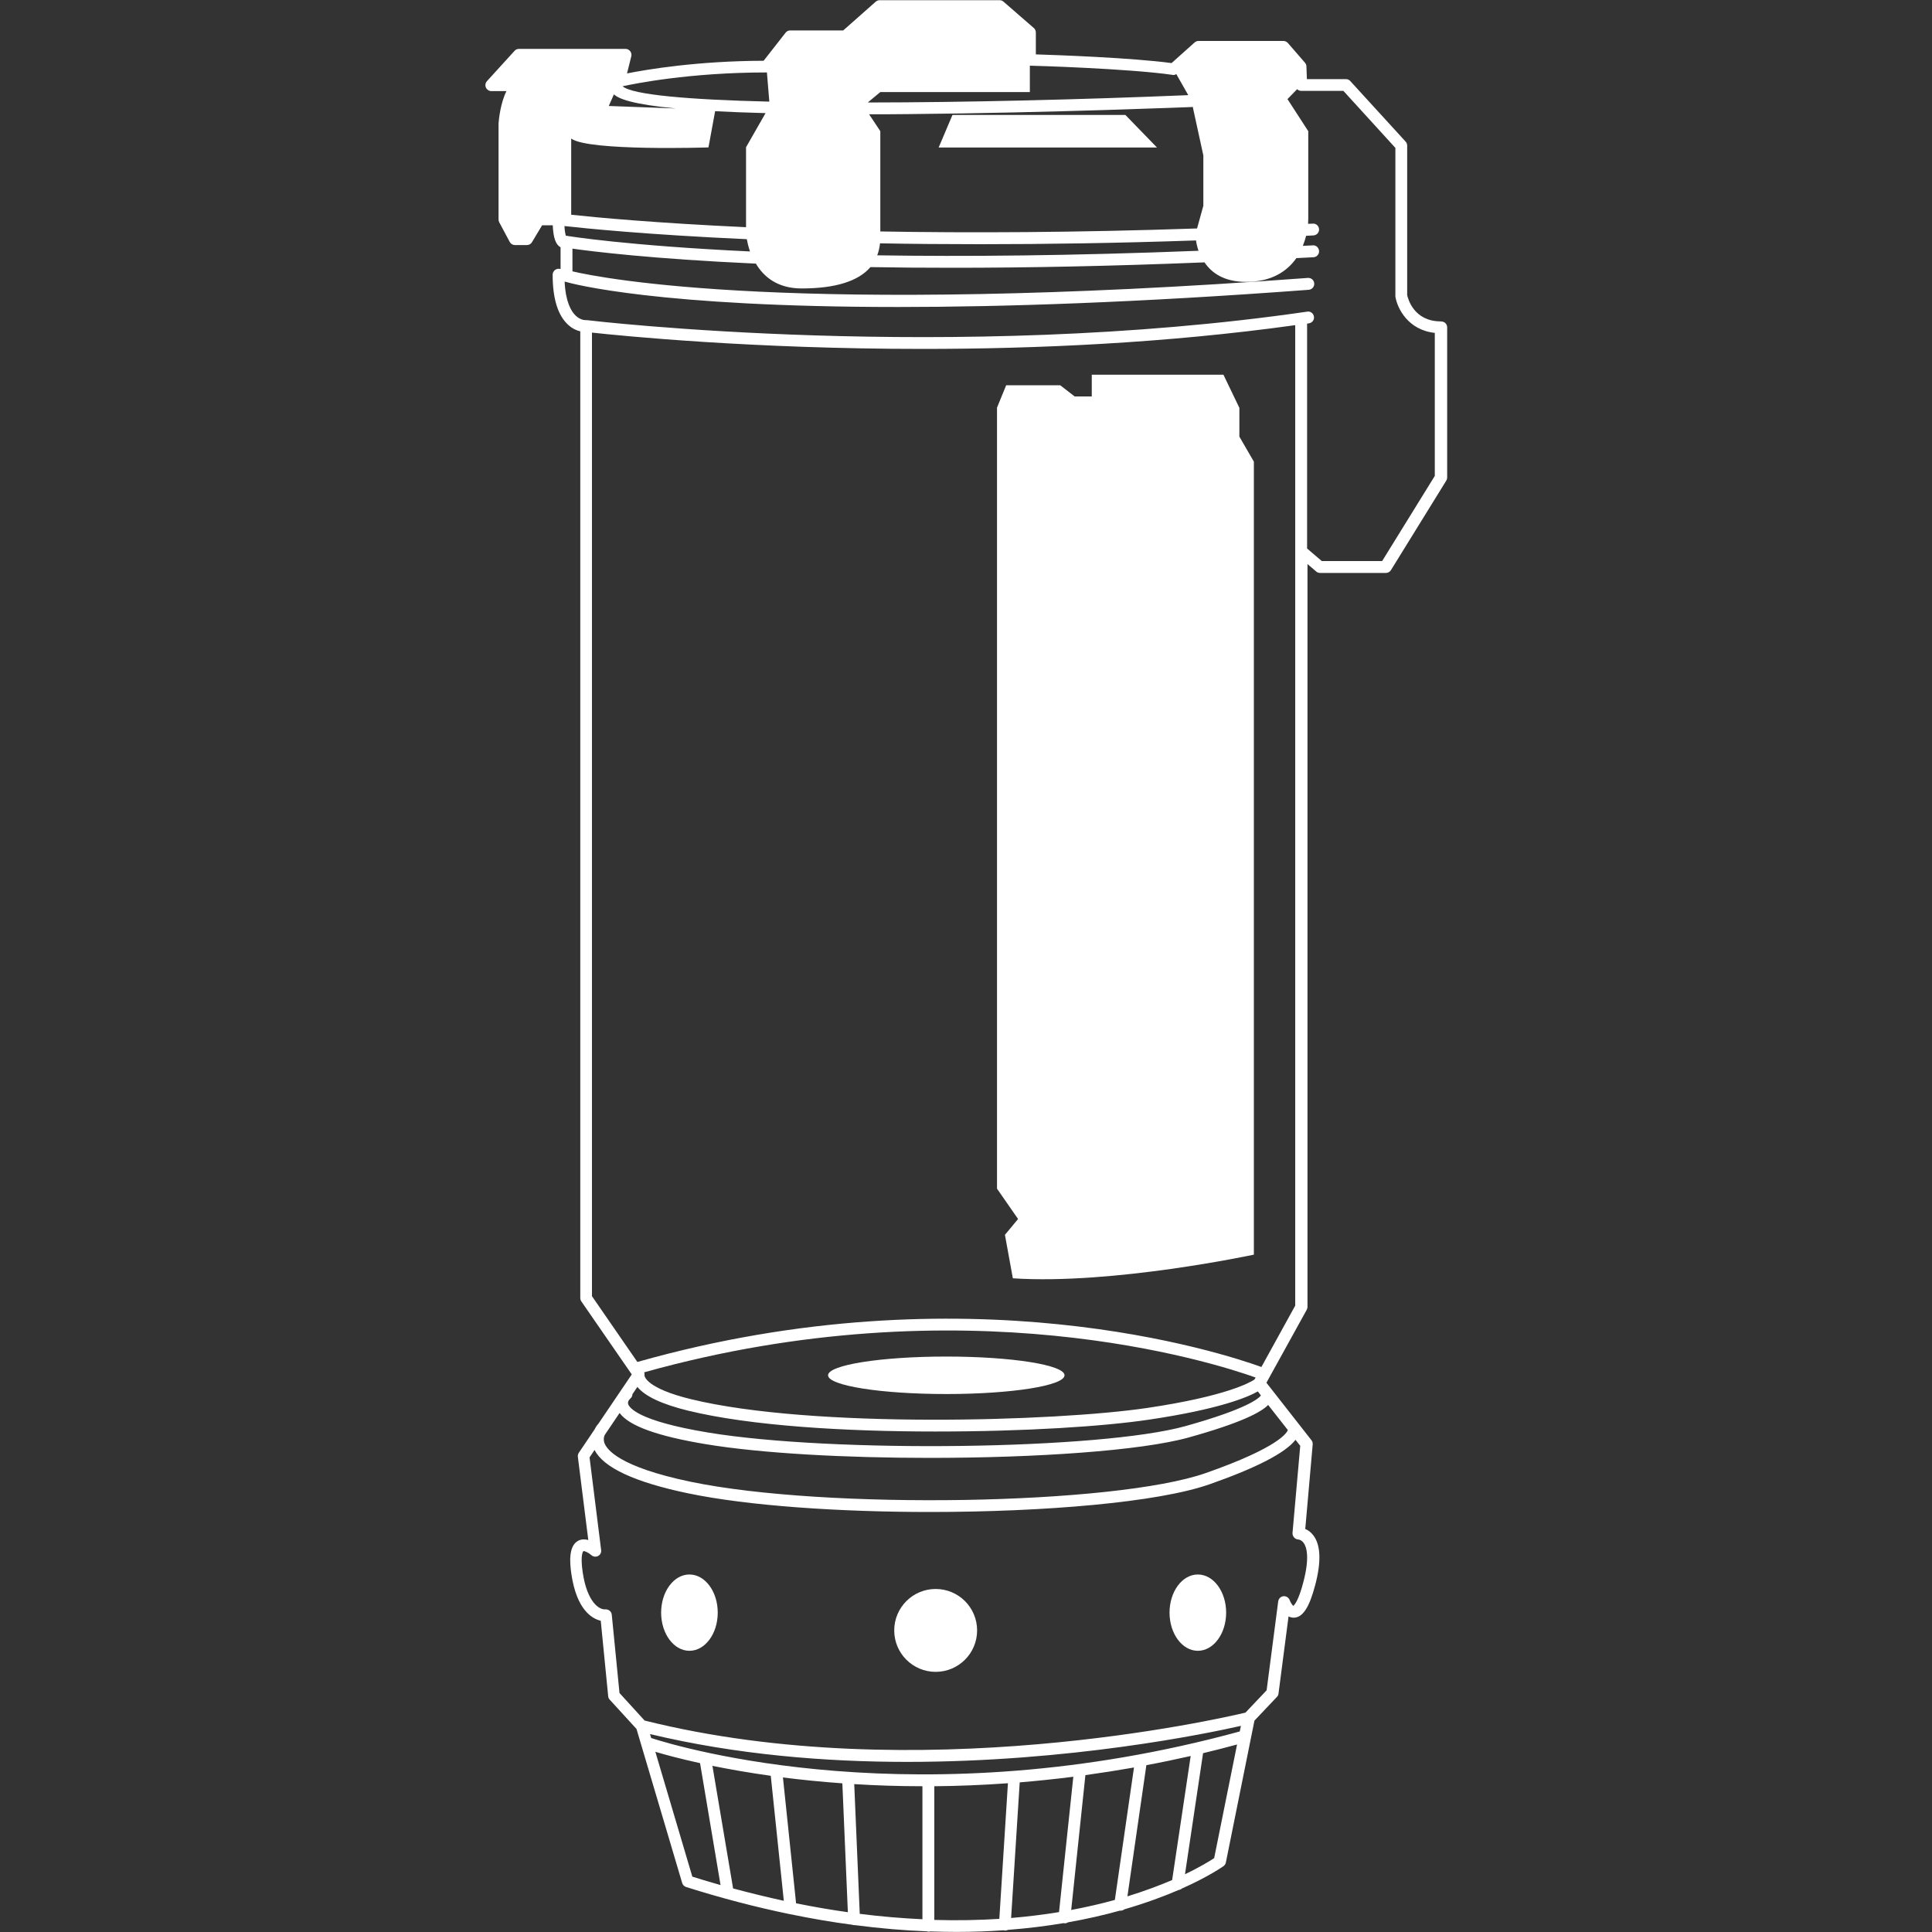
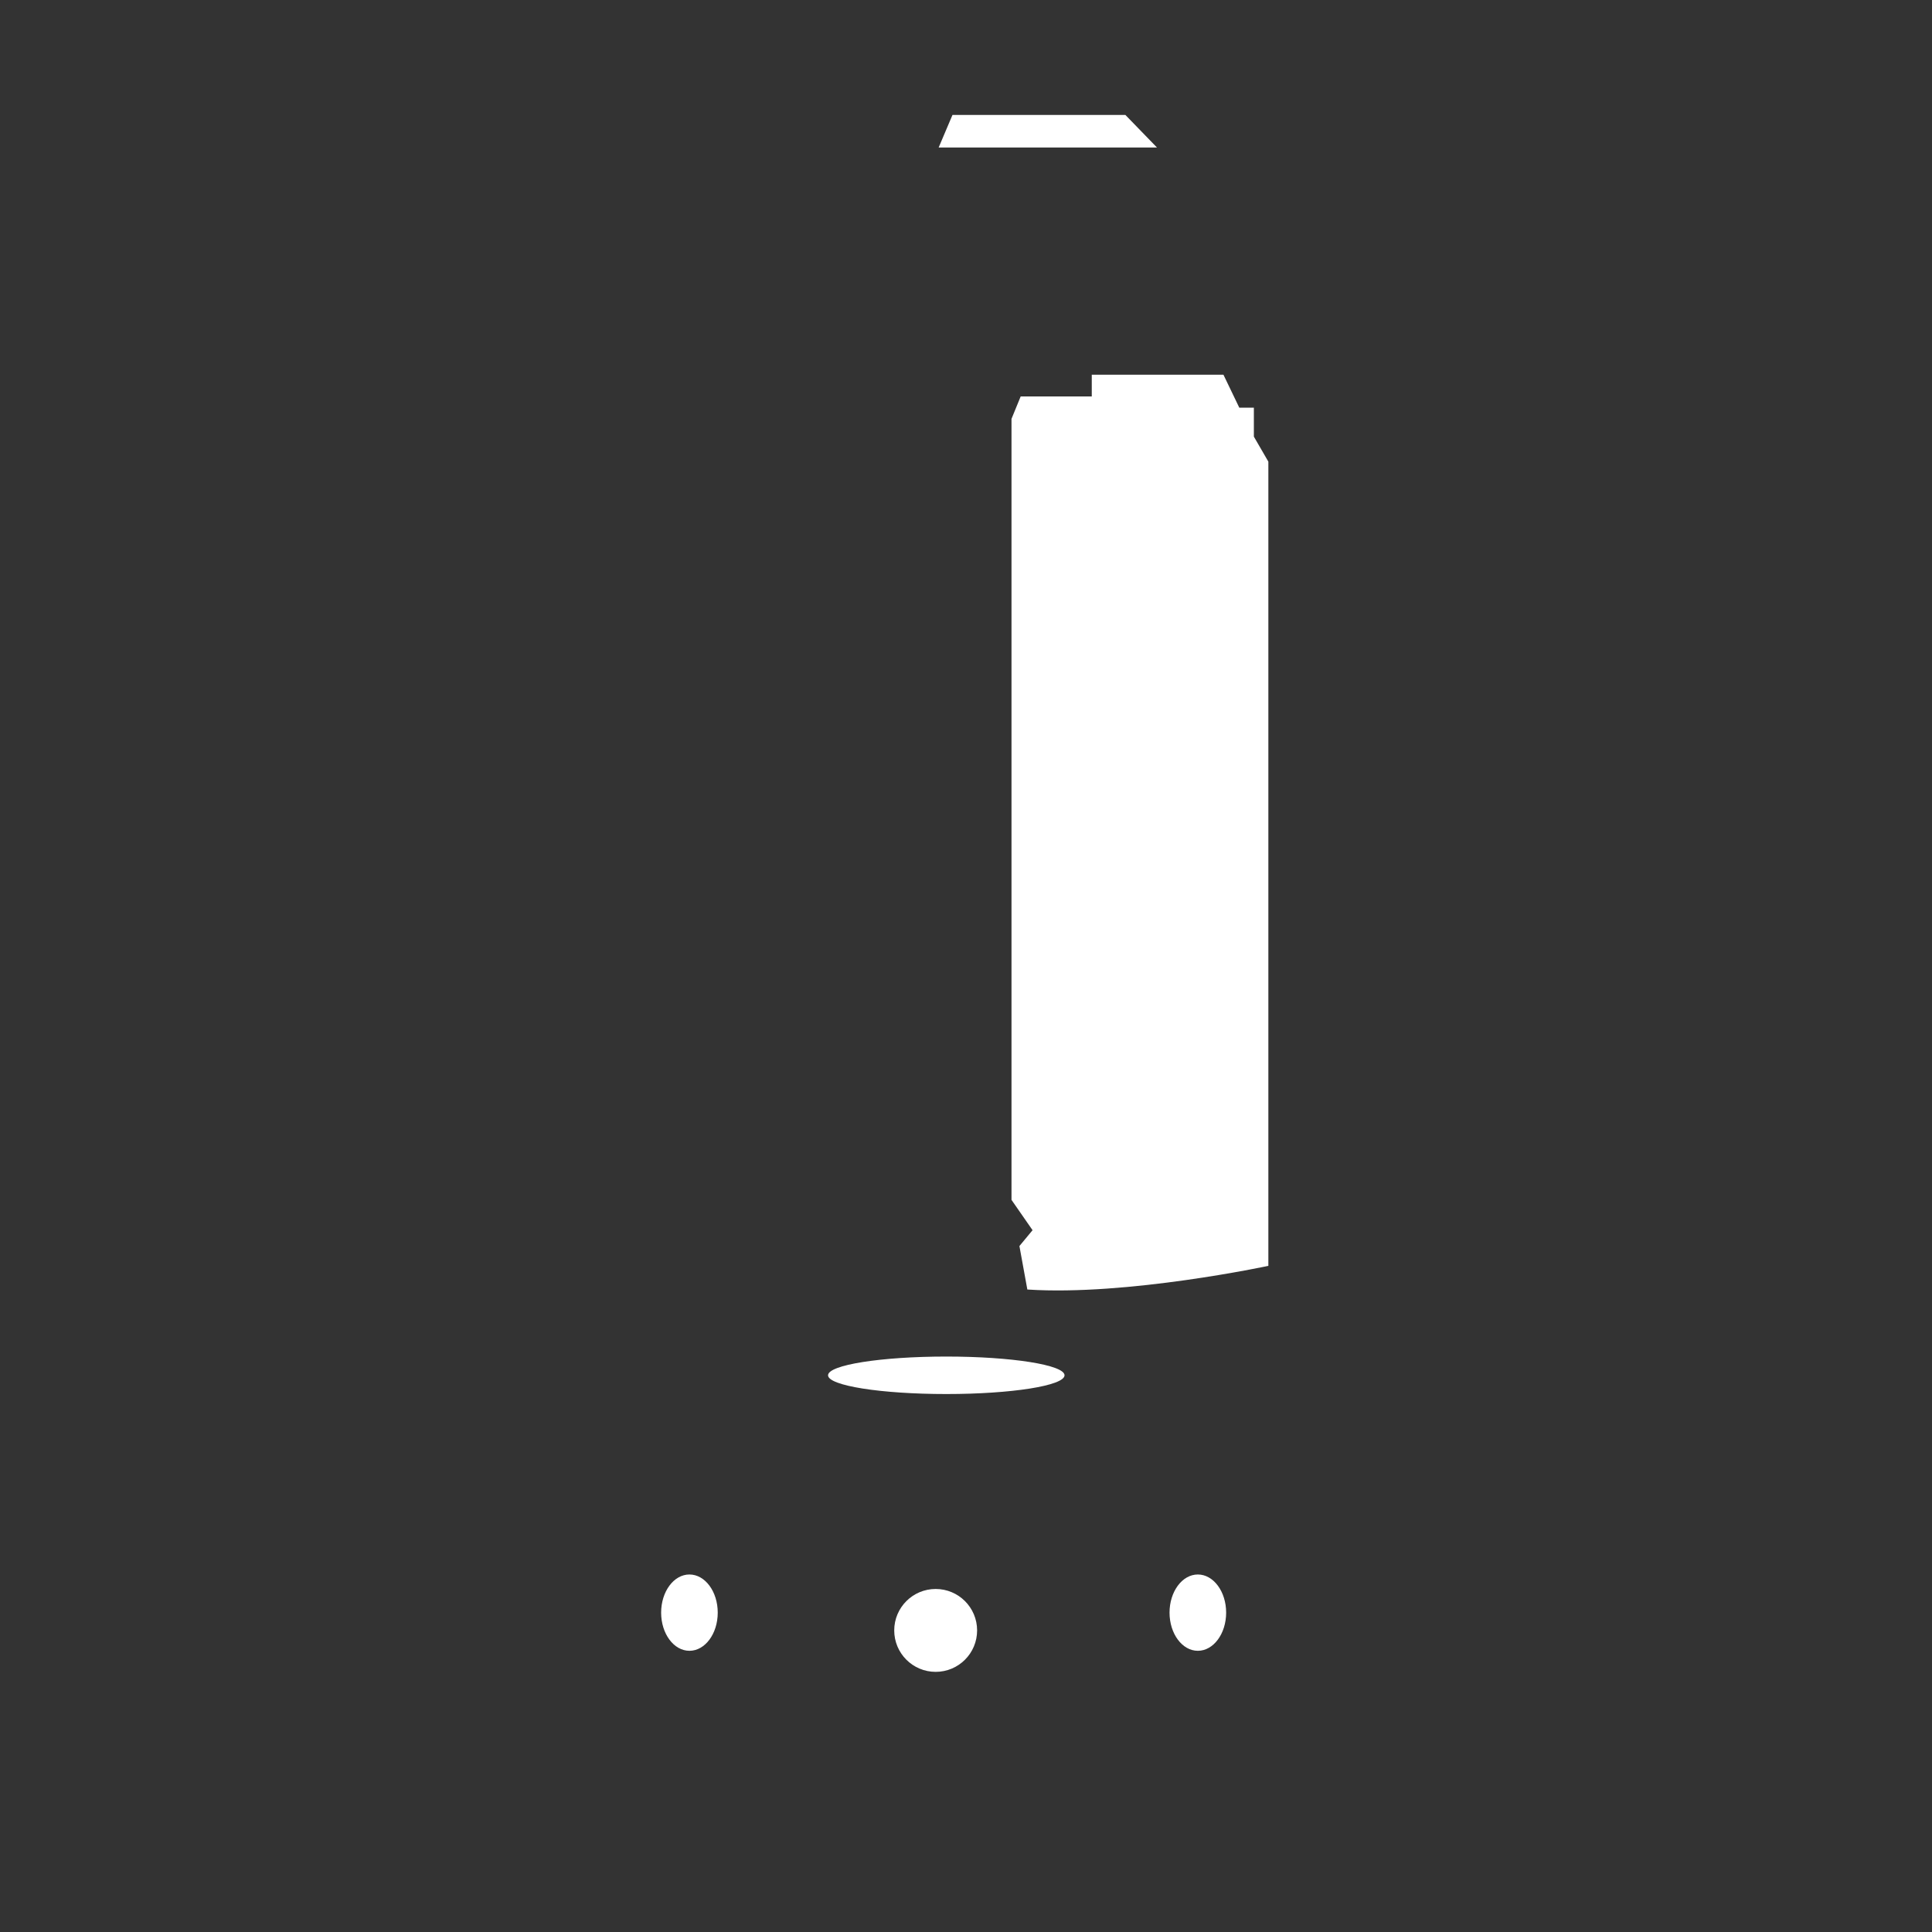
<svg xmlns="http://www.w3.org/2000/svg" id="Layer_1" data-name="Layer 1" viewBox="0 0 200 200">
  <rect x="0" y="0" width="200" height="200" fill="#333333" stroke="none" />
  <defs>
    <style>
      .cls-1 {
        fill: #fff;
      }
    </style>
  </defs>
-   <path class="cls-1" d="M149.15,33.27c-2.8,0-3.4-2.36-3.48-2.72v-15.48c0-.15-.06-.3-.16-.41l-5.73-6.27c-.12-.13-.28-.2-.45-.2h-4.04l-.05-1.32c0-.14-.06-.27-.15-.38l-1.77-2.04c-.12-.13-.29-.21-.46-.21h-8.79c-.15,0-.3.06-.41.16l-2.38,2.13c-4.21-.56-11.85-.83-14.05-.9v-2.27c0-.18-.08-.35-.21-.46l-3.14-2.73c-.11-.1-.25-.15-.4-.15h-12.41c-.15,0-.29.05-.41.15l-3.37,2.98h-5.49c-.19,0-.37.09-.48.24l-2.27,2.9c-6.87.02-12.07.9-14.14,1.31l.44-1.77c.05-.18,0-.38-.11-.53-.12-.15-.29-.24-.48-.24h-11.04c-.17,0-.34.07-.45.2l-2.86,3.14c-.16.18-.21.44-.11.66s.32.37.56.37h1.57c-.61,1.21-.79,2.88-.82,3.34v9.95c0,.1.02.2.07.29l1.09,2.04c.11.2.32.32.54.32h1.23c.22,0,.42-.11.53-.3l1.05-1.75h1.1c.06,1.31.31,2.01.81,2.28v2.25l-.1-.02c-.18-.03-.36.02-.5.14-.14.12-.22.29-.22.47,0,2.47.54,4.21,1.6,5.18.45.41.9.6,1.26.68v100.07c0,.12.04.25.11.35l5.22,7.56-3.46,5.11c-.13.14-.27.33-.38.57l-1.64,2.43c-.08.12-.12.27-.1.42l1.08,8.61c-.34-.09-.71-.1-1.05.08-1,.54-.88,2.23-.7,3.45.55,3.71,2.14,4.62,3.04,4.83l.77,7.82c.01.13.07.26.16.35l2.77,3.03,4.73,15.95c.06.2.21.35.4.41,3.73,1.18,7.27,2.09,10.63,2.79.03.01.07.02.11.02,2.23.46,4.39.83,6.46,1.1.07.03.15.04.23.04,0,0,.02,0,.03,0,.01,0,.02,0,.03,0,2.61.34,5.09.55,7.44.64.06.02.13.04.2.04.05,0,.1-.02.14-.03.92.03,1.83.05,2.71.05,1.71,0,3.35-.06,4.91-.17.04.01.08.03.12.03.01,0,.03,0,.04,0,.1,0,.18-.03.27-.07,2.07-.16,3.99-.4,5.77-.7.02,0,.04.02.07.02.02,0,.04,0,.06,0,.12,0,.23-.04.32-.1,1.96-.35,3.75-.76,5.36-1.21.03,0,.06,0,.09,0,.15,0,.28-.05.39-.14,2.23-.65,4.11-1.35,5.61-2,.13-.02.25-.07.34-.15,2.81-1.25,4.26-2.29,4.31-2.32.12-.09.21-.22.24-.37l2.96-14.69,2.33-2.46c.09-.09.15-.21.16-.34l1.04-7.99c.17.09.37.14.59.13.9-.05,1.57-1.09,2.17-3.38.64-2.42.57-4.15-.2-5.15-.26-.34-.56-.54-.83-.65l.77-8.76c.01-.16-.03-.31-.13-.43l-4.66-5.95,4.17-7.55c.05-.09.08-.19.08-.3V58.39l.9.77c.11.1.25.15.4.15h6.82c.21,0,.41-.11.52-.29l5.73-9.27c.06-.1.09-.21.09-.32v-15.54c0-.34-.27-.61-.61-.61ZM77.23,15.27v8.25c-9.47-.44-15.62-1.02-18.1-1.29v-7.89c1.74,1.33,14.21.92,14.21.92l.69-3.75c1.51.08,3.24.15,5.22.2l-2.03,3.55ZM63.02,10.97l.53-1.2c.52.47,1.94,1.03,6.44,1.46l-6.97-.26ZM58.72,24.41s-.01,0-.02,0c-.04,0-.08,0-.12,0-.05-.16-.12-.46-.15-1.01,2.04.23,8.48.89,18.88,1.36.06.33.16.78.33,1.27-12.75-.6-18.8-1.59-18.92-1.61ZM91.1,25.19c3.24.06,6.69.09,10.36.09,6.74,0,14.2-.11,22.35-.39.04.29.12.66.26,1.07-13.18.52-24.22.61-33.26.47.15-.38.24-.8.29-1.24ZM91.13,23.96v-10.38l-1.16-1.75c1.33,0,2.73,0,4.19-.02,14.53-.13,29.07-.73,29.21-.73.04,0,.07-.02.1-.03l1.1,5.04v5.21l-.65,2.35c-12.63.43-23.61.47-32.79.31ZM121.39,7.76c.14.02.27-.02.38-.09l1.24,2.18c-11.38.47-23.17.75-33.18.76l1.3-1.08h15.48v-2.73c.37,0,10.16.29,14.77.95ZM79.34,7.5s.03-.01.05-.01l.25,3.03c-8.4-.2-14.2-.71-15.19-1.59,1.2-.26,6.92-1.43,14.89-1.43ZM133.32,148.03c-.09.27-.91,1.8-8.5,4.46-9.45,3.31-39.35,3.81-53.33.9-7.43-1.55-8.72-3.36-8.94-4.07-.09-.31-.04-.58.05-.77l1.54-2.28c.98,1.34,3.91,2.4,8.92,3.23,5.78.96,14.49,1.42,23.17,1.42,10.95,0,21.85-.73,26.81-2.11,5.45-1.52,7.48-2.6,8.24-3.37l2.03,2.59ZM130.51,144.48c-.2.27-1.38,1.36-7.79,3.15-8.77,2.44-36.5,2.81-49.45.66-7.25-1.2-8.15-2.58-8.25-2.97-.07-.28.2-.51.22-.53.15-.12.22-.29.23-.46l.51-.76c.8.98,2.56,1.8,5.25,2.46,6.47,1.58,16.27,2.16,25.61,2.16s17.4-.53,22.11-1.23c7.23-1.07,10.18-2.31,11.26-2.92l.3.39s0,.04,0,.05ZM129.86,142.81c-.43.29-2.92,1.73-11.1,2.94-9.55,1.41-34.74,2.14-47.24-.91-4.58-1.12-4.79-2.34-4.8-2.44,0-.02,0-.03,0-.05,0-.05,0-.1,0-.14,0-.03,0-.05-.01-.07,0-.03-.01-.05-.02-.08,33.14-9.26,58.93-1.02,63.29.54l-.12.21ZM128.34,179.24c-33.16,9.05-58,1.63-60.93.68l-.12-.41c8.9,2.13,18.1,2.88,26.61,2.88,16.81,0,30.89-2.9,34.56-3.73l-.12.58ZM111.11,183.93l-1.48,14.01c-1.54.25-3.19.46-4.96.61l.89-14.04c1.8-.15,3.65-.34,5.54-.58ZM112.36,183.76c1.65-.23,3.32-.49,5.03-.79l-1.98,13.71c-1.37.38-2.88.73-4.52,1.04l1.47-13.96ZM118.67,182.73c1.51-.28,3.04-.6,4.59-.95l-1.92,12.84c-1.28.55-2.82,1.13-4.63,1.69l1.96-13.57ZM79.79,183.83l1.35,12.94c-1.7-.37-3.46-.8-5.25-1.28l-2.14-12.69c1.73.35,3.75.71,6.04,1.03ZM81.04,184c1.89.24,3.95.45,6.16.61l.57,13.34c-1.73-.24-3.52-.55-5.36-.92l-1.36-13.03ZM88.43,184.69c2.22.14,4.57.22,7.06.22v13.77c-2.06-.1-4.22-.27-6.49-.56l-.57-13.44ZM67.83,181.34c.96.29,2.53.72,4.64,1.18l2.12,12.62c-.96-.27-1.94-.56-2.92-.87l-3.83-12.93ZM96.72,198.74v-13.83c2.43-.02,4.97-.12,7.62-.31l-.89,14.04c-2.1.13-4.34.18-6.73.11ZM125.69,192.35c-.39.26-1.41.9-3.02,1.67l1.87-12.53c1.16-.28,2.34-.58,3.52-.9l-2.37,11.76ZM133.97,159.16c.11.13.27.2.44.21.03,0,.31.03.55.36.28.39.65,1.44-.04,4.06-.5,1.92-.92,2.36-1.04,2.45-.11-.09-.29-.36-.38-.61-.1-.26-.37-.42-.64-.39-.28.03-.5.25-.54.53l-1.2,9.21-2.19,2.31c-2.57.61-34.09,7.85-62.2.82l-2.6-2.85-.8-8.11c-.03-.33-.33-.57-.67-.55-.62.05-1.88-.72-2.34-3.84-.28-1.89.07-2.19.07-2.19.12-.03.53.15.83.42.19.17.47.2.69.09.23-.12.36-.37.32-.62l-1.2-9.59.52-.77c.92,1.83,4.17,3.34,9.69,4.49,6.24,1.3,15.65,1.93,25.02,1.93,11.83,0,23.61-.99,28.96-2.87,4.87-1.71,7.84-3.25,8.89-4.6l.49.62-.8,9.03c-.01.16.05.33.16.45ZM134.08,135.16l-3.5,6.35c-3.95-1.43-30.49-10.18-64.6-.52l-4.7-6.81V34.43c3.12.34,16.62,1.69,34.24,1.69,11.66,0,25.12-.59,38.56-2.46v101.49ZM148.54,49.25l-5.46,8.83h-6.25l-1.52-1.3v-23.28c.06,0,.13-.02.19-.03.34-.05.57-.36.52-.69-.05-.34-.36-.58-.69-.52-36.81,5.34-74.21.93-74.58.88-.02,0-.04,0-.07,0-.02,0-.03,0-.05,0-.02,0-.52.02-1.03-.46-.48-.46-1.05-1.43-1.15-3.52h.05c.76.23,9.7,2.62,34.47,2.62,10.89,0,24.85-.46,42.51-1.78.34-.03.59-.32.57-.66-.03-.34-.31-.59-.66-.57-53.26,3.97-73.05.04-76.13-.68v-2.35c1.99.28,8.17,1.06,18.99,1.55.79,1.33,2.2,2.57,4.73,2.57,3.5,0,5.88-.75,7.13-2.21,2.68.05,5.52.07,8.56.07,7.53,0,16.19-.16,26.02-.56.72,1.07,2,2.02,4.3,2.02,2.64,0,4.26-1.1,5.21-2.46.59-.03,1.18-.06,1.77-.09.34-.02.6-.31.58-.65-.02-.34-.32-.62-.65-.58-.35.02-.69.04-1.03.05.14-.35.25-.7.34-1.04.25-.01.5-.02.76-.04.34-.02.6-.31.58-.64-.02-.34-.31-.61-.64-.58-.17,0-.33.02-.5.02.01-.16.02-.32.02-.47v-9.12l-2.15-3.32,1-1.03c.11.11.26.18.43.18h4.36l5.38,5.9v15.3s0,.07,0,.1c.2,1.22,1.32,3.46,4.08,3.75v14.79Z" />
-   <path class="cls-1" d="M128.29,42.2l-1.64-3.41h-13.63v2.25h-1.77l-1.5-1.16h-5.59l-.95,2.32v80.85l2.18,3.14-1.36,1.64.82,4.5c10.36.68,24.95-2.45,24.95-2.45V47.79l-1.5-2.59v-3Z" />
+   <path class="cls-1" d="M128.29,42.2l-1.64-3.41h-13.63v2.25h-1.77h-5.59l-.95,2.32v80.85l2.18,3.14-1.36,1.64.82,4.5c10.36.68,24.95-2.45,24.95-2.45V47.79l-1.5-2.59v-3Z" />
  <path class="cls-1" d="M71.37,162.99c-1.62,0-2.93,1.77-2.93,3.95s1.31,3.95,2.93,3.95,2.93-1.77,2.93-3.95-1.31-3.95-2.93-3.95Z" />
  <circle class="cls-1" cx="96.86" cy="168.78" r="4.29" />
  <path class="cls-1" d="M124,162.99c-1.62,0-2.93,1.77-2.93,3.95s1.31,3.95,2.93,3.95,2.93-1.77,2.93-3.95-1.31-3.95-2.93-3.95Z" />
  <ellipse class="cls-1" cx="97.96" cy="142.37" rx="12.24" ry="1.94" />
  <polygon class="cls-1" points="98.6 11.9 97.17 15.27 119.77 15.27 116.5 11.9 98.6 11.9" />
</svg>